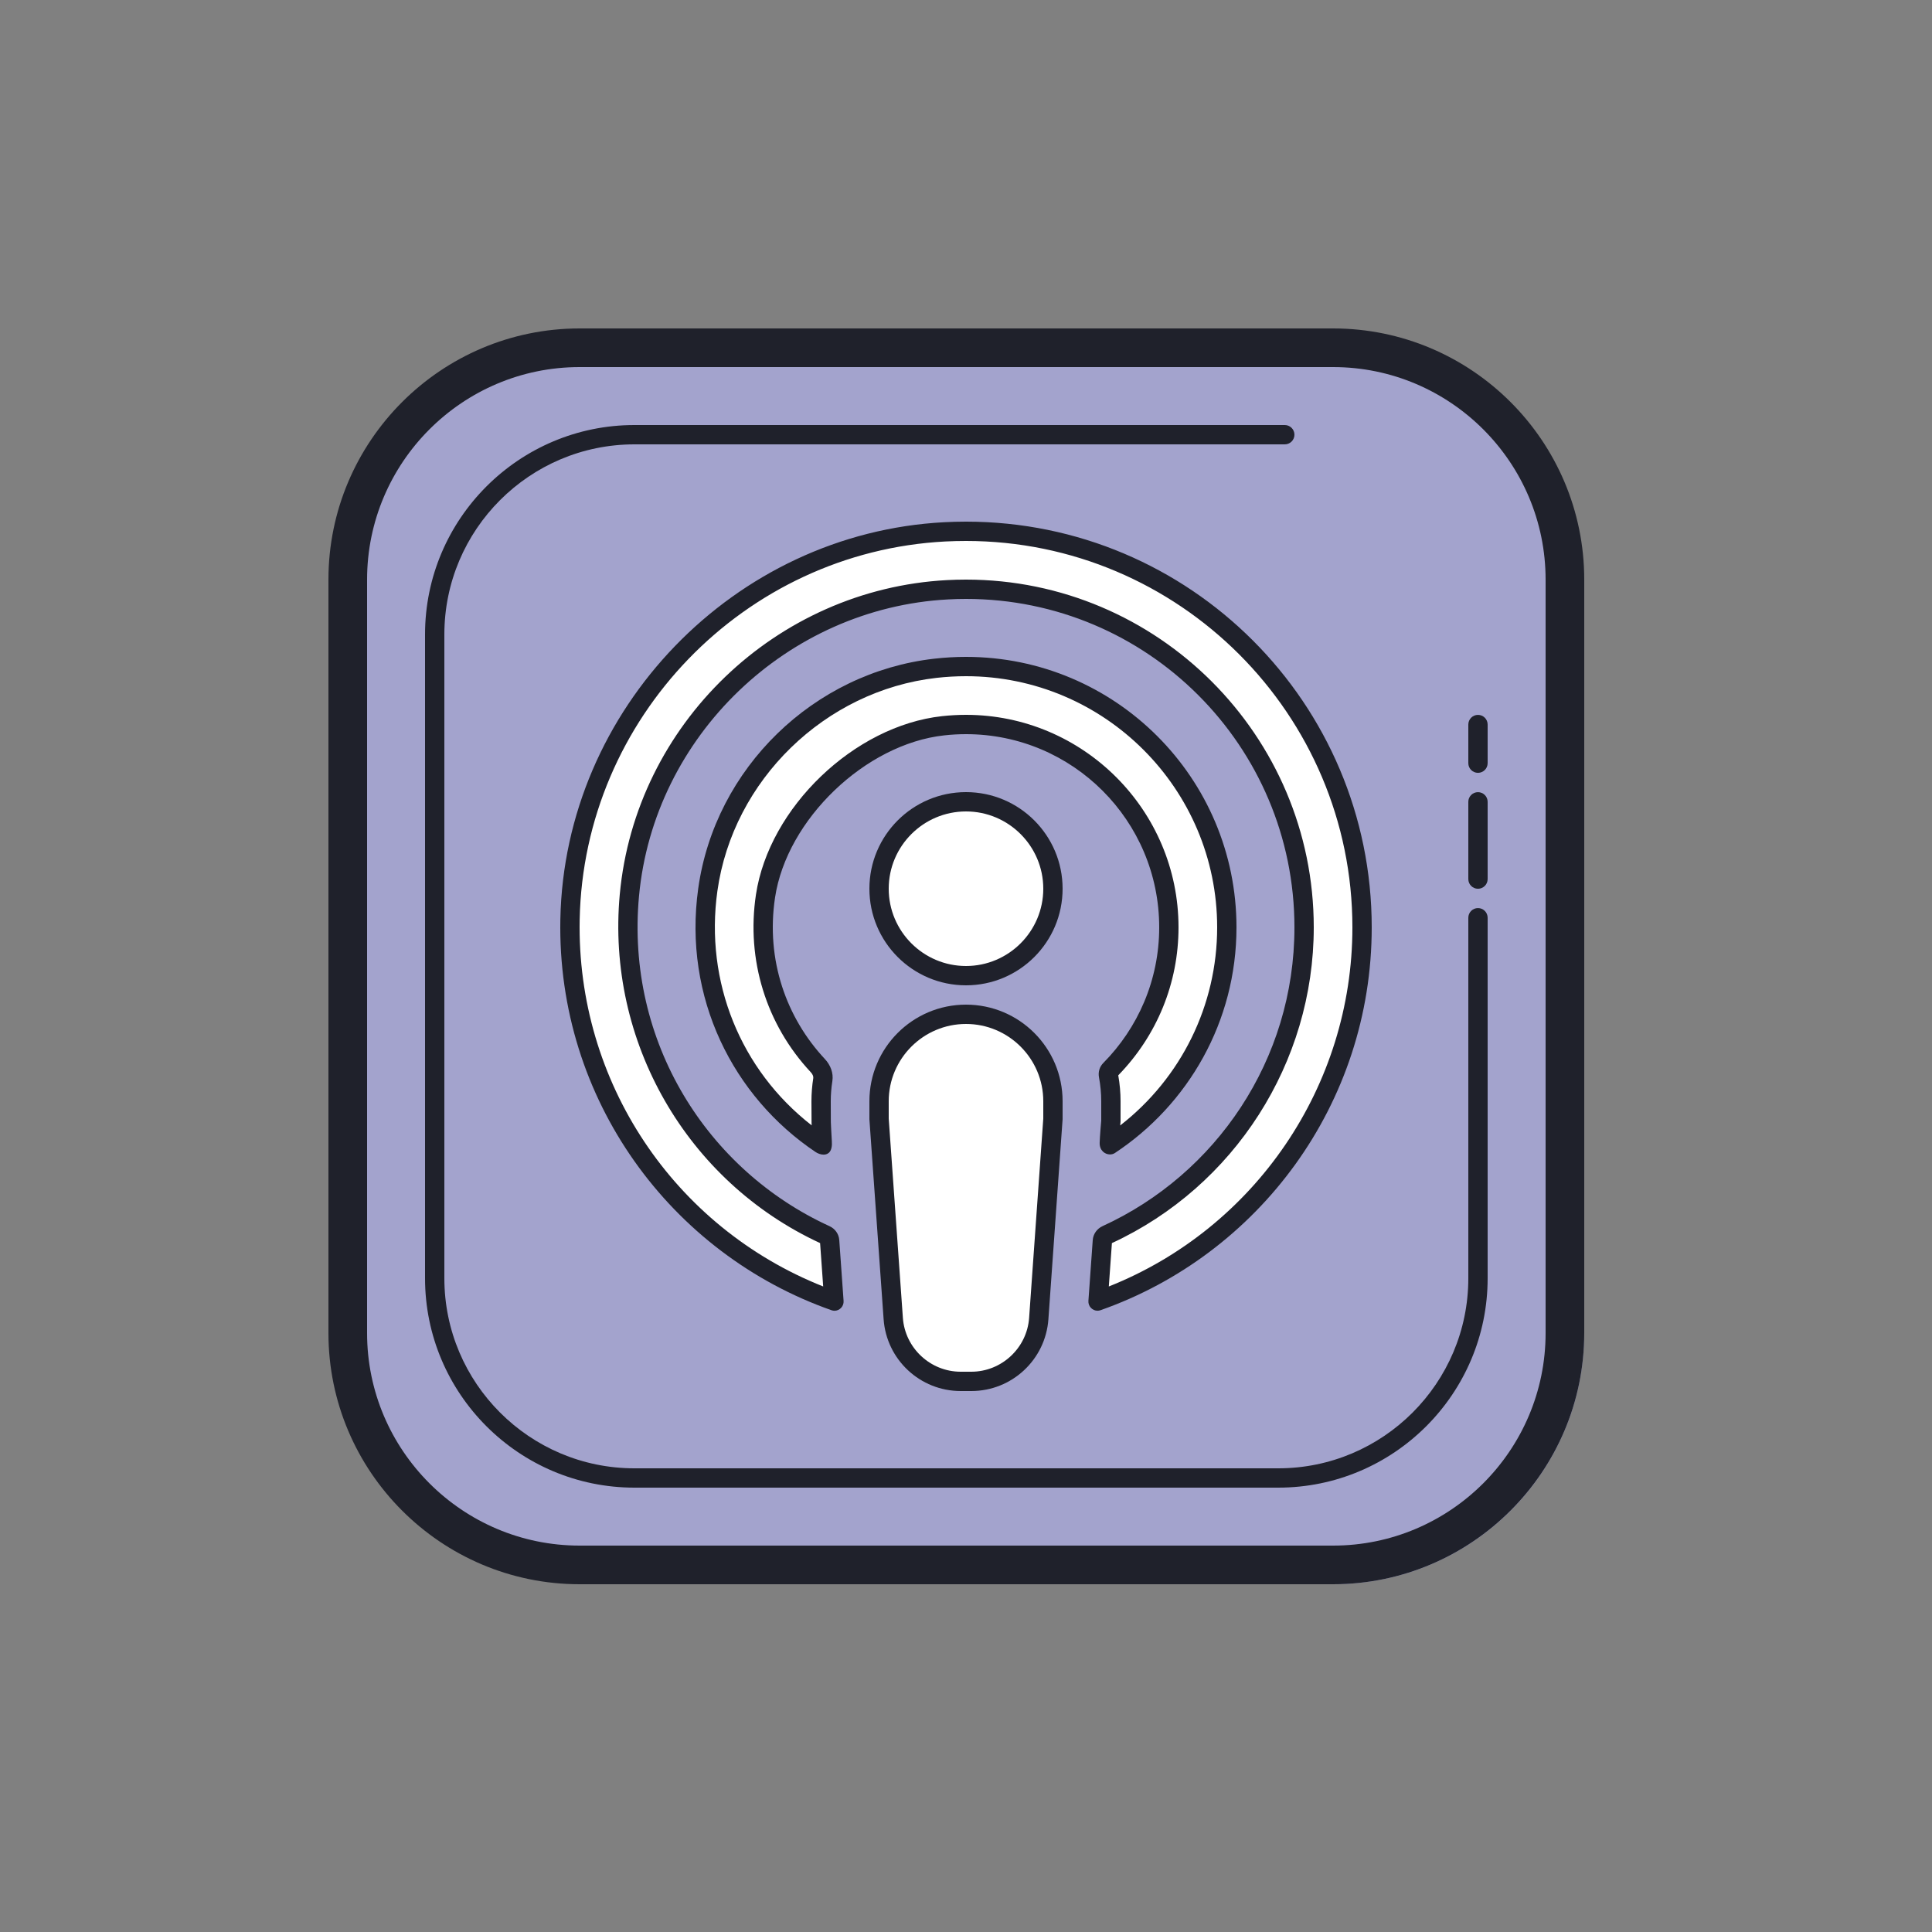
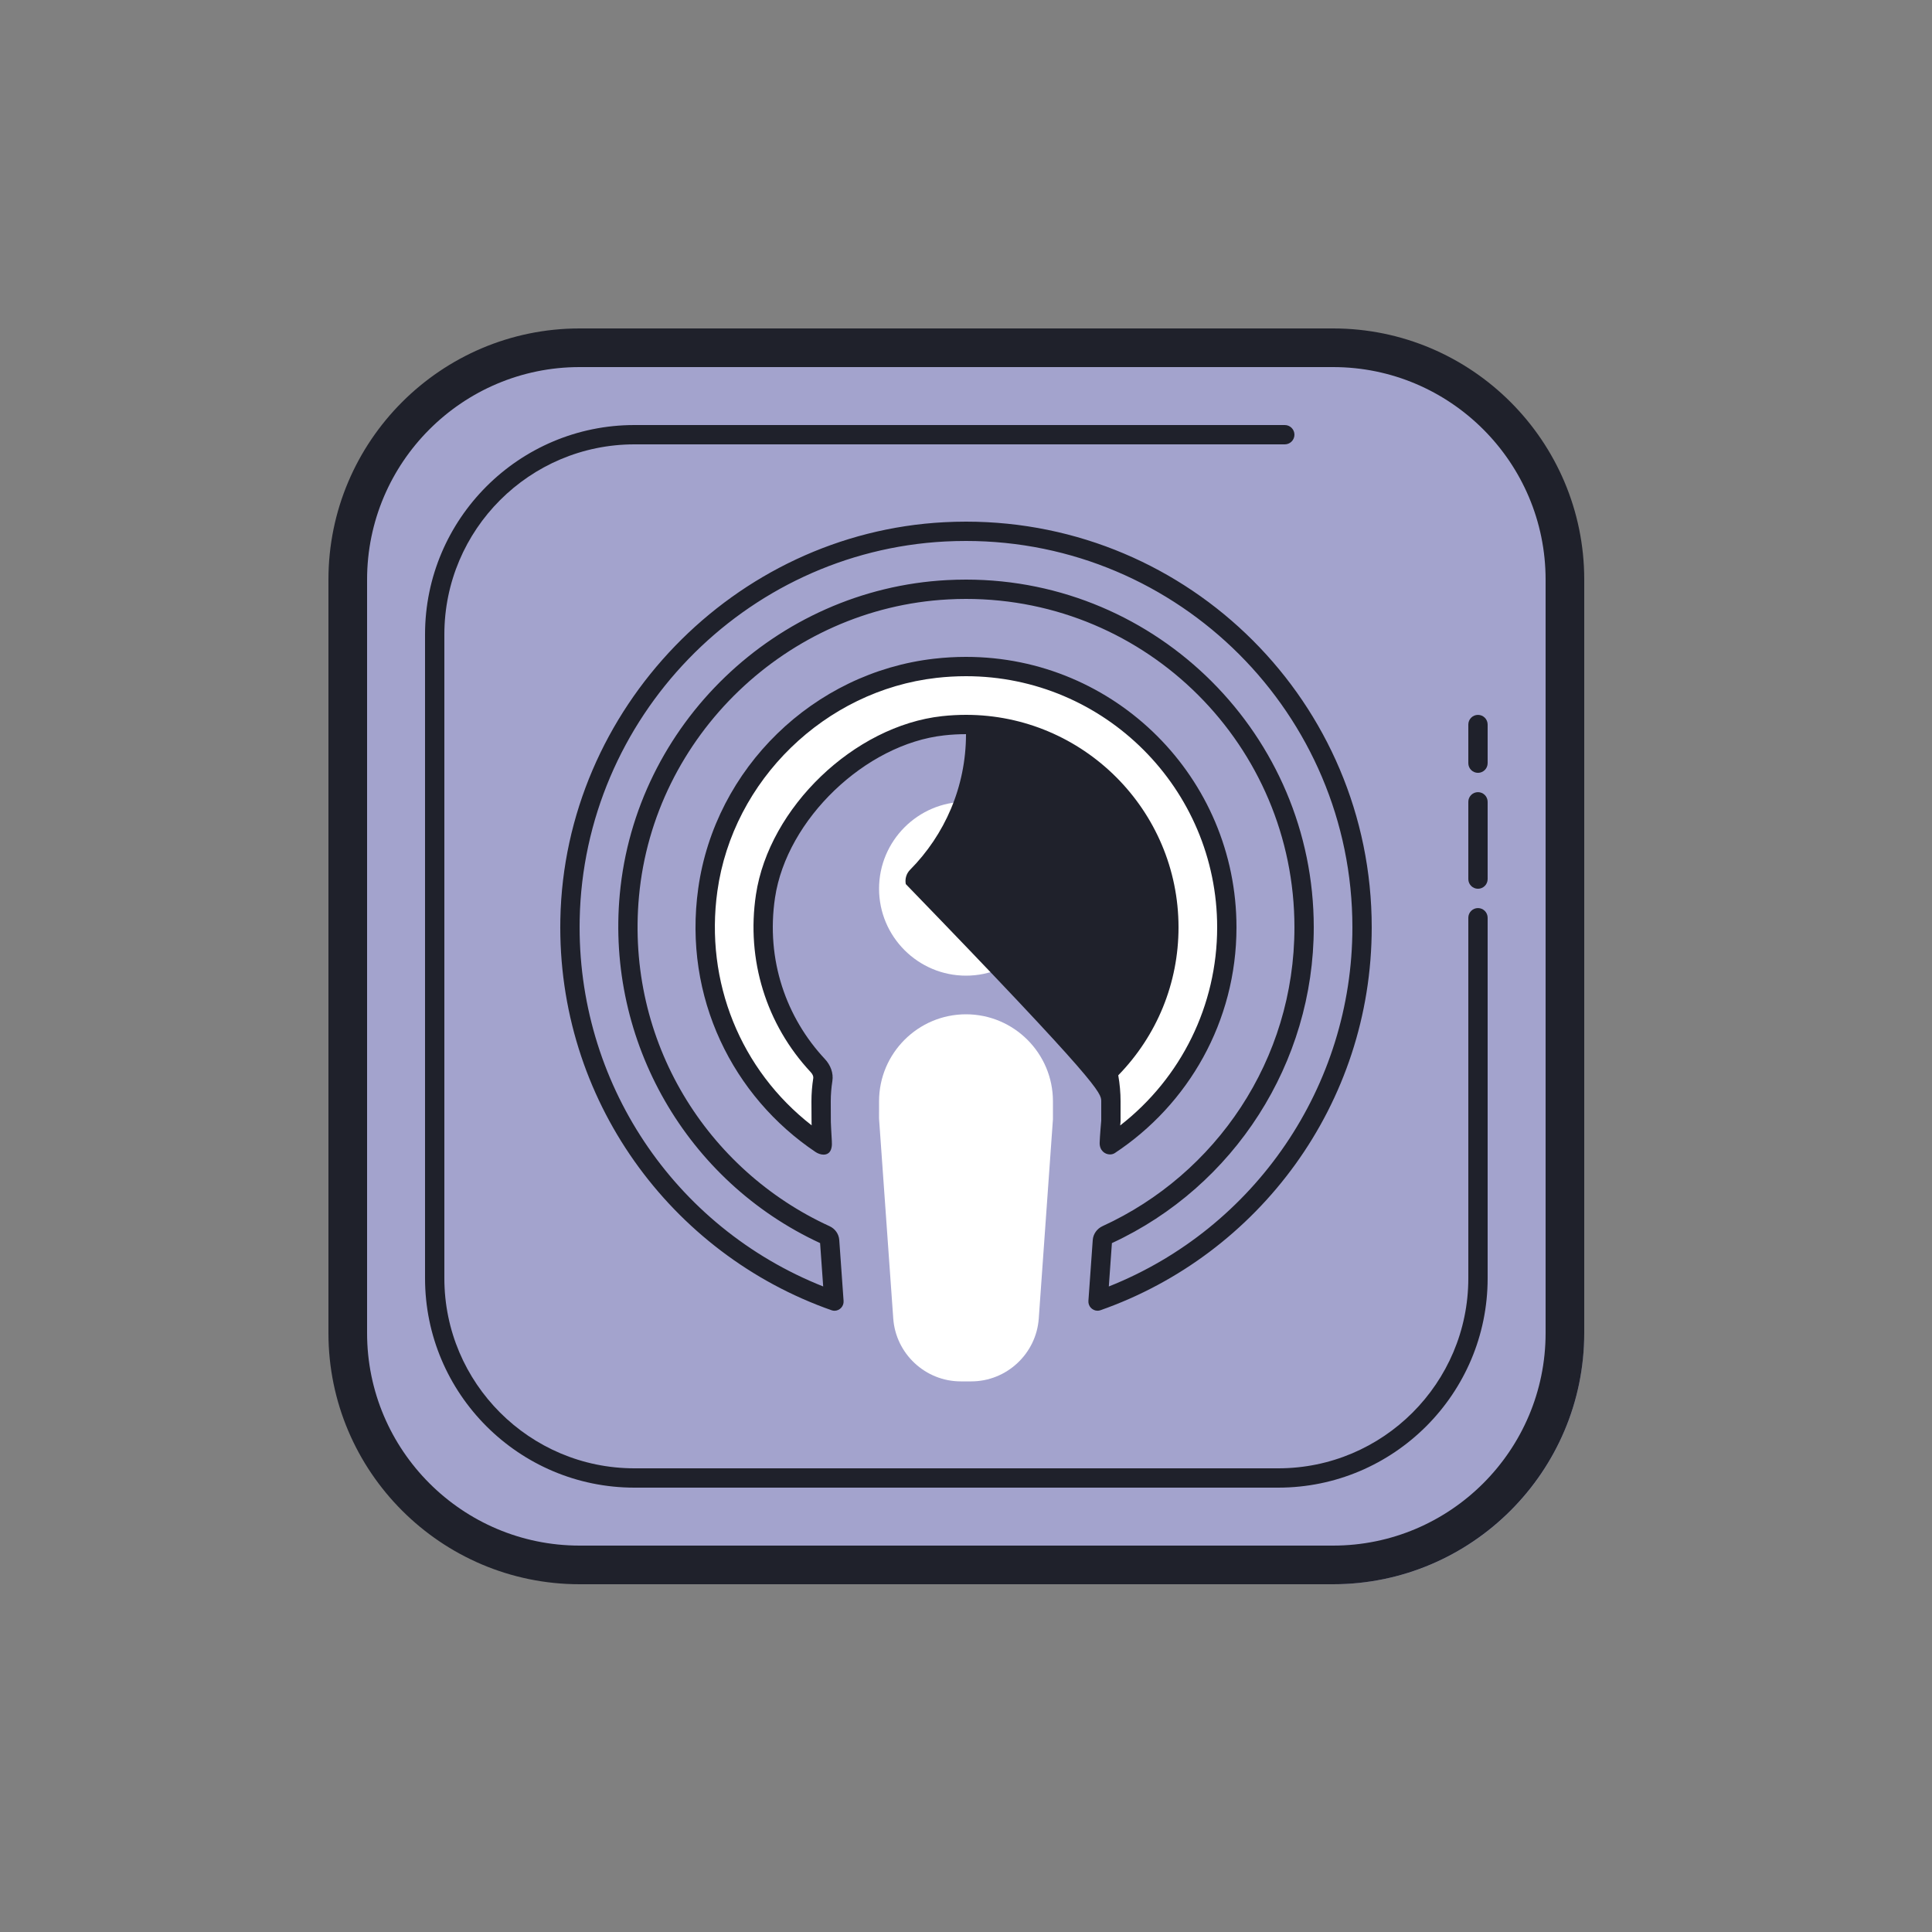
<svg xmlns="http://www.w3.org/2000/svg" viewBox="0 0 100 100" width="50px" height="50px">
  <rect x="0" y="0" width="100" height="100" fill="#808080" stroke="none" />
  <path fill="#a3a3cd" d="M69,82H31c-7.18,0-13-5.82-13-13V31c0-7.18,5.82-13,13-13h38c7.18,0,13,5.82,13,13v38 C82,76.18,76.18,82,69,82z" />
  <path fill="#1f212b" d="M30,17c-7.168,0-13,5.832-13,13v39c0,7.168,5.832,13,13,13h39c7.168,0,13-5.832,13-13V30 c0-7.168-5.832-13-13-13H30z M30,19h39c6.065,0,11,4.935,11,11v39c0,6.065-4.935,11-11,11H30c-6.065,0-11-4.935-11-11V30 C19,23.935,23.935,19,30,19z" />
  <path fill="#fff" d="M50,50.5c-2.481,0-4.5-2.019-4.5-4.5s2.019-4.5,4.5-4.5s4.5,2.019,4.5,4.5S52.481,50.5,50,50.5z" />
-   <path fill="#1f212b" d="M50,42c2.206,0,4,1.794,4,4s-1.794,4-4,4s-4-1.794-4-4S47.794,42,50,42 M50,41c-2.761,0-5,2.239-5,5 s2.239,5,5,5s5-2.239,5-5S52.761,41,50,41L50,41z" />
  <path fill="#fff" d="M49.726,71.5c-1.828,0-3.361-1.429-3.491-3.252l-0.736-10.351L45.5,57c0-2.481,2.019-4.5,4.5-4.5 s4.5,2.019,4.5,4.5v0.933l-0.734,10.315c-0.13,1.823-1.664,3.252-3.491,3.252H49.726z" />
-   <path fill="#1f212b" d="M50,53c2.206,0,4,1.794,4,4v0.898l-0.733,10.315C53.156,69.776,51.841,71,50.274,71h-0.549 c-1.567,0-2.881-1.224-2.992-2.787L46,57.898V57C46,54.794,47.794,53,50,53 M50,52L50,52c-2.761,0-5,2.239-5,5v0.933l0.736,10.351 C45.885,70.377,47.627,72,49.726,72h0.549c2.099,0,3.841-1.623,3.99-3.716L55,57.933V57C55,54.239,52.761,52,50,52L50,52z" />
  <path fill="#fff" d="M57.418,59.161c0.005-0.278,0.08-1.111,0.08-1.113L57.5,57c0-0.438-0.042-0.886-0.125-1.333 c-0.021-0.112,0.01-0.217,0.088-0.296C59.421,53.39,60.5,50.771,60.5,48c0-5.79-4.71-10.5-10.499-10.5 c-0.391,0-0.787,0.021-1.187,0.065c-4.336,0.476-8.546,4.514-9.193,8.818c-0.483,3.216,0.504,6.412,2.708,8.771 c0.203,0.217,0.298,0.48,0.26,0.723C42.53,56.256,42.5,56.633,42.5,57l0.005,1.077c0,0.02,0.033,0.767,0.052,1.017 c0.005,0.066,0.004,0.116,0.001,0.152c-0.022-0.009-0.046-0.021-0.066-0.035c-4.34-2.91-6.583-7.953-5.855-13.16 c0.833-5.958,5.785-10.777,11.775-11.46C48.94,34.53,49.474,34.5,50,34.5c7.444,0,13.5,6.056,13.5,13.5 c0,4.542-2.27,8.753-6.071,11.265L57.418,59.161z" />
-   <path fill="#1f212b" d="M50,35c7.168,0,13,5.832,13,13c0,4.033-1.858,7.794-5.018,10.252c0.005-0.058,0.01-0.112,0.014-0.16 L58,58.048v-0.044V57c0-0.44-0.04-0.891-0.119-1.342C59.893,53.591,61,50.875,61,48c0-6.065-4.935-11-11-11 c-0.411,0-0.828,0.023-1.24,0.068c-4.544,0.498-8.955,4.73-9.633,9.241c-0.506,3.368,0.528,6.716,2.837,9.187 c0.094,0.101,0.145,0.217,0.131,0.304C42.032,56.202,42,56.606,42,57.005l0.006,1.113c0,0,0.002,0.051,0.006,0.13 c-3.679-2.862-5.538-7.425-4.88-12.128c0.802-5.736,5.57-10.376,11.336-11.033C48.978,35.029,49.493,35,50,35 M50,34 c-0.542,0-1.09,0.031-1.645,0.094c-6.243,0.711-11.343,5.665-12.214,11.888c-0.793,5.667,1.814,10.789,6.071,13.645 c0.115,0.077,0.271,0.137,0.419,0.137c0.246,0,0.467-0.168,0.424-0.709c-0.019-0.244-0.051-0.98-0.051-0.98L43,57 c0-0.356,0.03-0.704,0.083-1.044c0.066-0.419-0.098-0.832-0.388-1.142c-1.989-2.128-3.065-5.117-2.579-8.356 c0.608-4.05,4.681-7.949,8.753-8.395C49.25,38.02,49.628,38,50,38c5.523,0,10,4.477,10,10c0,2.739-1.108,5.214-2.893,7.019 c-0.194,0.196-0.275,0.468-0.224,0.74C56.958,56.162,57,56.576,57,57v1.004c0,0-0.076,0.86-0.082,1.147 c-0.008,0.403,0.275,0.602,0.536,0.602c0.091,0,0.179-0.024,0.251-0.072C61.496,57.177,64,52.883,64,48C64,40.268,57.732,34,50,34 L50,34z" />
+   <path fill="#1f212b" d="M50,35c7.168,0,13,5.832,13,13c0,4.033-1.858,7.794-5.018,10.252c0.005-0.058,0.01-0.112,0.014-0.16 L58,58.048v-0.044V57c0-0.44-0.04-0.891-0.119-1.342C59.893,53.591,61,50.875,61,48c0-6.065-4.935-11-11-11 c-0.411,0-0.828,0.023-1.24,0.068c-4.544,0.498-8.955,4.73-9.633,9.241c-0.506,3.368,0.528,6.716,2.837,9.187 c0.094,0.101,0.145,0.217,0.131,0.304C42.032,56.202,42,56.606,42,57.005l0.006,1.113c0,0,0.002,0.051,0.006,0.13 c-3.679-2.862-5.538-7.425-4.88-12.128c0.802-5.736,5.57-10.376,11.336-11.033C48.978,35.029,49.493,35,50,35 M50,34 c-0.542,0-1.09,0.031-1.645,0.094c-6.243,0.711-11.343,5.665-12.214,11.888c-0.793,5.667,1.814,10.789,6.071,13.645 c0.115,0.077,0.271,0.137,0.419,0.137c0.246,0,0.467-0.168,0.424-0.709c-0.019-0.244-0.051-0.98-0.051-0.98L43,57 c0-0.356,0.03-0.704,0.083-1.044c0.066-0.419-0.098-0.832-0.388-1.142c-1.989-2.128-3.065-5.117-2.579-8.356 c0.608-4.05,4.681-7.949,8.753-8.395C49.25,38.02,49.628,38,50,38c0,2.739-1.108,5.214-2.893,7.019 c-0.194,0.196-0.275,0.468-0.224,0.74C56.958,56.162,57,56.576,57,57v1.004c0,0-0.076,0.86-0.082,1.147 c-0.008,0.403,0.275,0.602,0.536,0.602c0.091,0,0.179-0.024,0.251-0.072C61.496,57.177,64,52.883,64,48C64,40.268,57.732,34,50,34 L50,34z" />
  <path fill="#1f212b" d="M32.838,22C26.862,22,22,26.862,22,32.838v33.326C22,72.14,26.862,77,32.838,77h33.324 C72.138,77,77,72.139,77,66.164V47.502c0-0.276-0.224-0.5-0.5-0.5s-0.5,0.224-0.5,0.5v18.662C76,71.588,71.586,76,66.162,76H32.838 C27.414,76,23,71.588,23,66.164V32.838C23,27.414,27.414,23,32.838,23H66.5c0.276,0,0.5-0.224,0.5-0.5c0-0.276-0.224-0.5-0.5-0.5 H32.838z M76.5,37.002c-0.276,0-0.5,0.224-0.5,0.5v2c0,0.276,0.224,0.5,0.5,0.5s0.5-0.224,0.5-0.5v-2 C77,37.226,76.776,37.002,76.5,37.002z M76.5,41.002c-0.276,0-0.5,0.224-0.5,0.5v4c0,0.276,0.224,0.5,0.5,0.5s0.5-0.224,0.5-0.5v-4 C77,41.226,76.776,41.002,76.5,41.002z" />
-   <path fill="#fff" d="M57.059,64.223c0.01-0.132,0.092-0.246,0.22-0.305C63.488,61.073,67.5,54.825,67.5,48 c0-9.649-7.851-17.5-17.5-17.5c-0.317,0-0.637,0.008-0.958,0.025c-8.597,0.459-15.676,7.258-16.465,15.813 c-0.685,7.425,3.394,14.49,10.15,17.582c0.123,0.056,0.205,0.169,0.214,0.296l0.221,3.113c-8.346-2.952-13.833-10.881-13.657-19.745 c0.21-10.687,8.728-19.497,19.391-20.057c0.37-0.02,0.738-0.028,1.104-0.028C61.303,27.5,70.5,36.696,70.5,48 c0,8.691-5.508,16.466-13.707,19.346L57.059,64.223z" />
  <path fill="#1f212b" d="M50,28c11.028,0,20,8.972,20,20c0,8.207-5.034,15.575-12.608,18.588l0.16-2.245 C63.901,61.404,68,54.997,68,48c0-9.925-8.075-18-18-18c-0.326,0-0.655,0.009-0.985,0.026c-8.843,0.472-16.124,7.465-16.936,16.267 c-0.702,7.61,3.463,14.853,10.369,18.049l0.16,2.245c-7.736-3.072-12.769-10.603-12.604-18.993 c0.206-10.426,8.515-19.021,18.917-19.567C49.283,28.009,49.642,28,50,28 M50,27c-0.376,0-0.752,0.01-1.132,0.03 c-10.865,0.57-19.65,9.668-19.864,20.546c-0.184,9.343,5.735,17.328,14.04,20.243c0.051,0.018,0.101,0.026,0.151,0.026 c0.26,0,0.488-0.227,0.469-0.507l-0.224-3.156c-0.022-0.314-0.218-0.585-0.505-0.716c-6.316-2.89-10.556-9.535-9.86-17.08 c0.765-8.293,7.678-14.917,15.994-15.36C49.38,31.008,49.692,31,50,31c9.389,0,17,7.611,17,17c0,6.865-4.07,12.78-9.929,15.463 c-0.29,0.133-0.488,0.406-0.511,0.724l-0.224,3.147c-0.02,0.281,0.209,0.509,0.471,0.509c0.05,0,0.101-0.008,0.152-0.026 C65.136,64.946,71,57.158,71,48C71,36.403,61.597,27,50,27L50,27z" />
</svg>